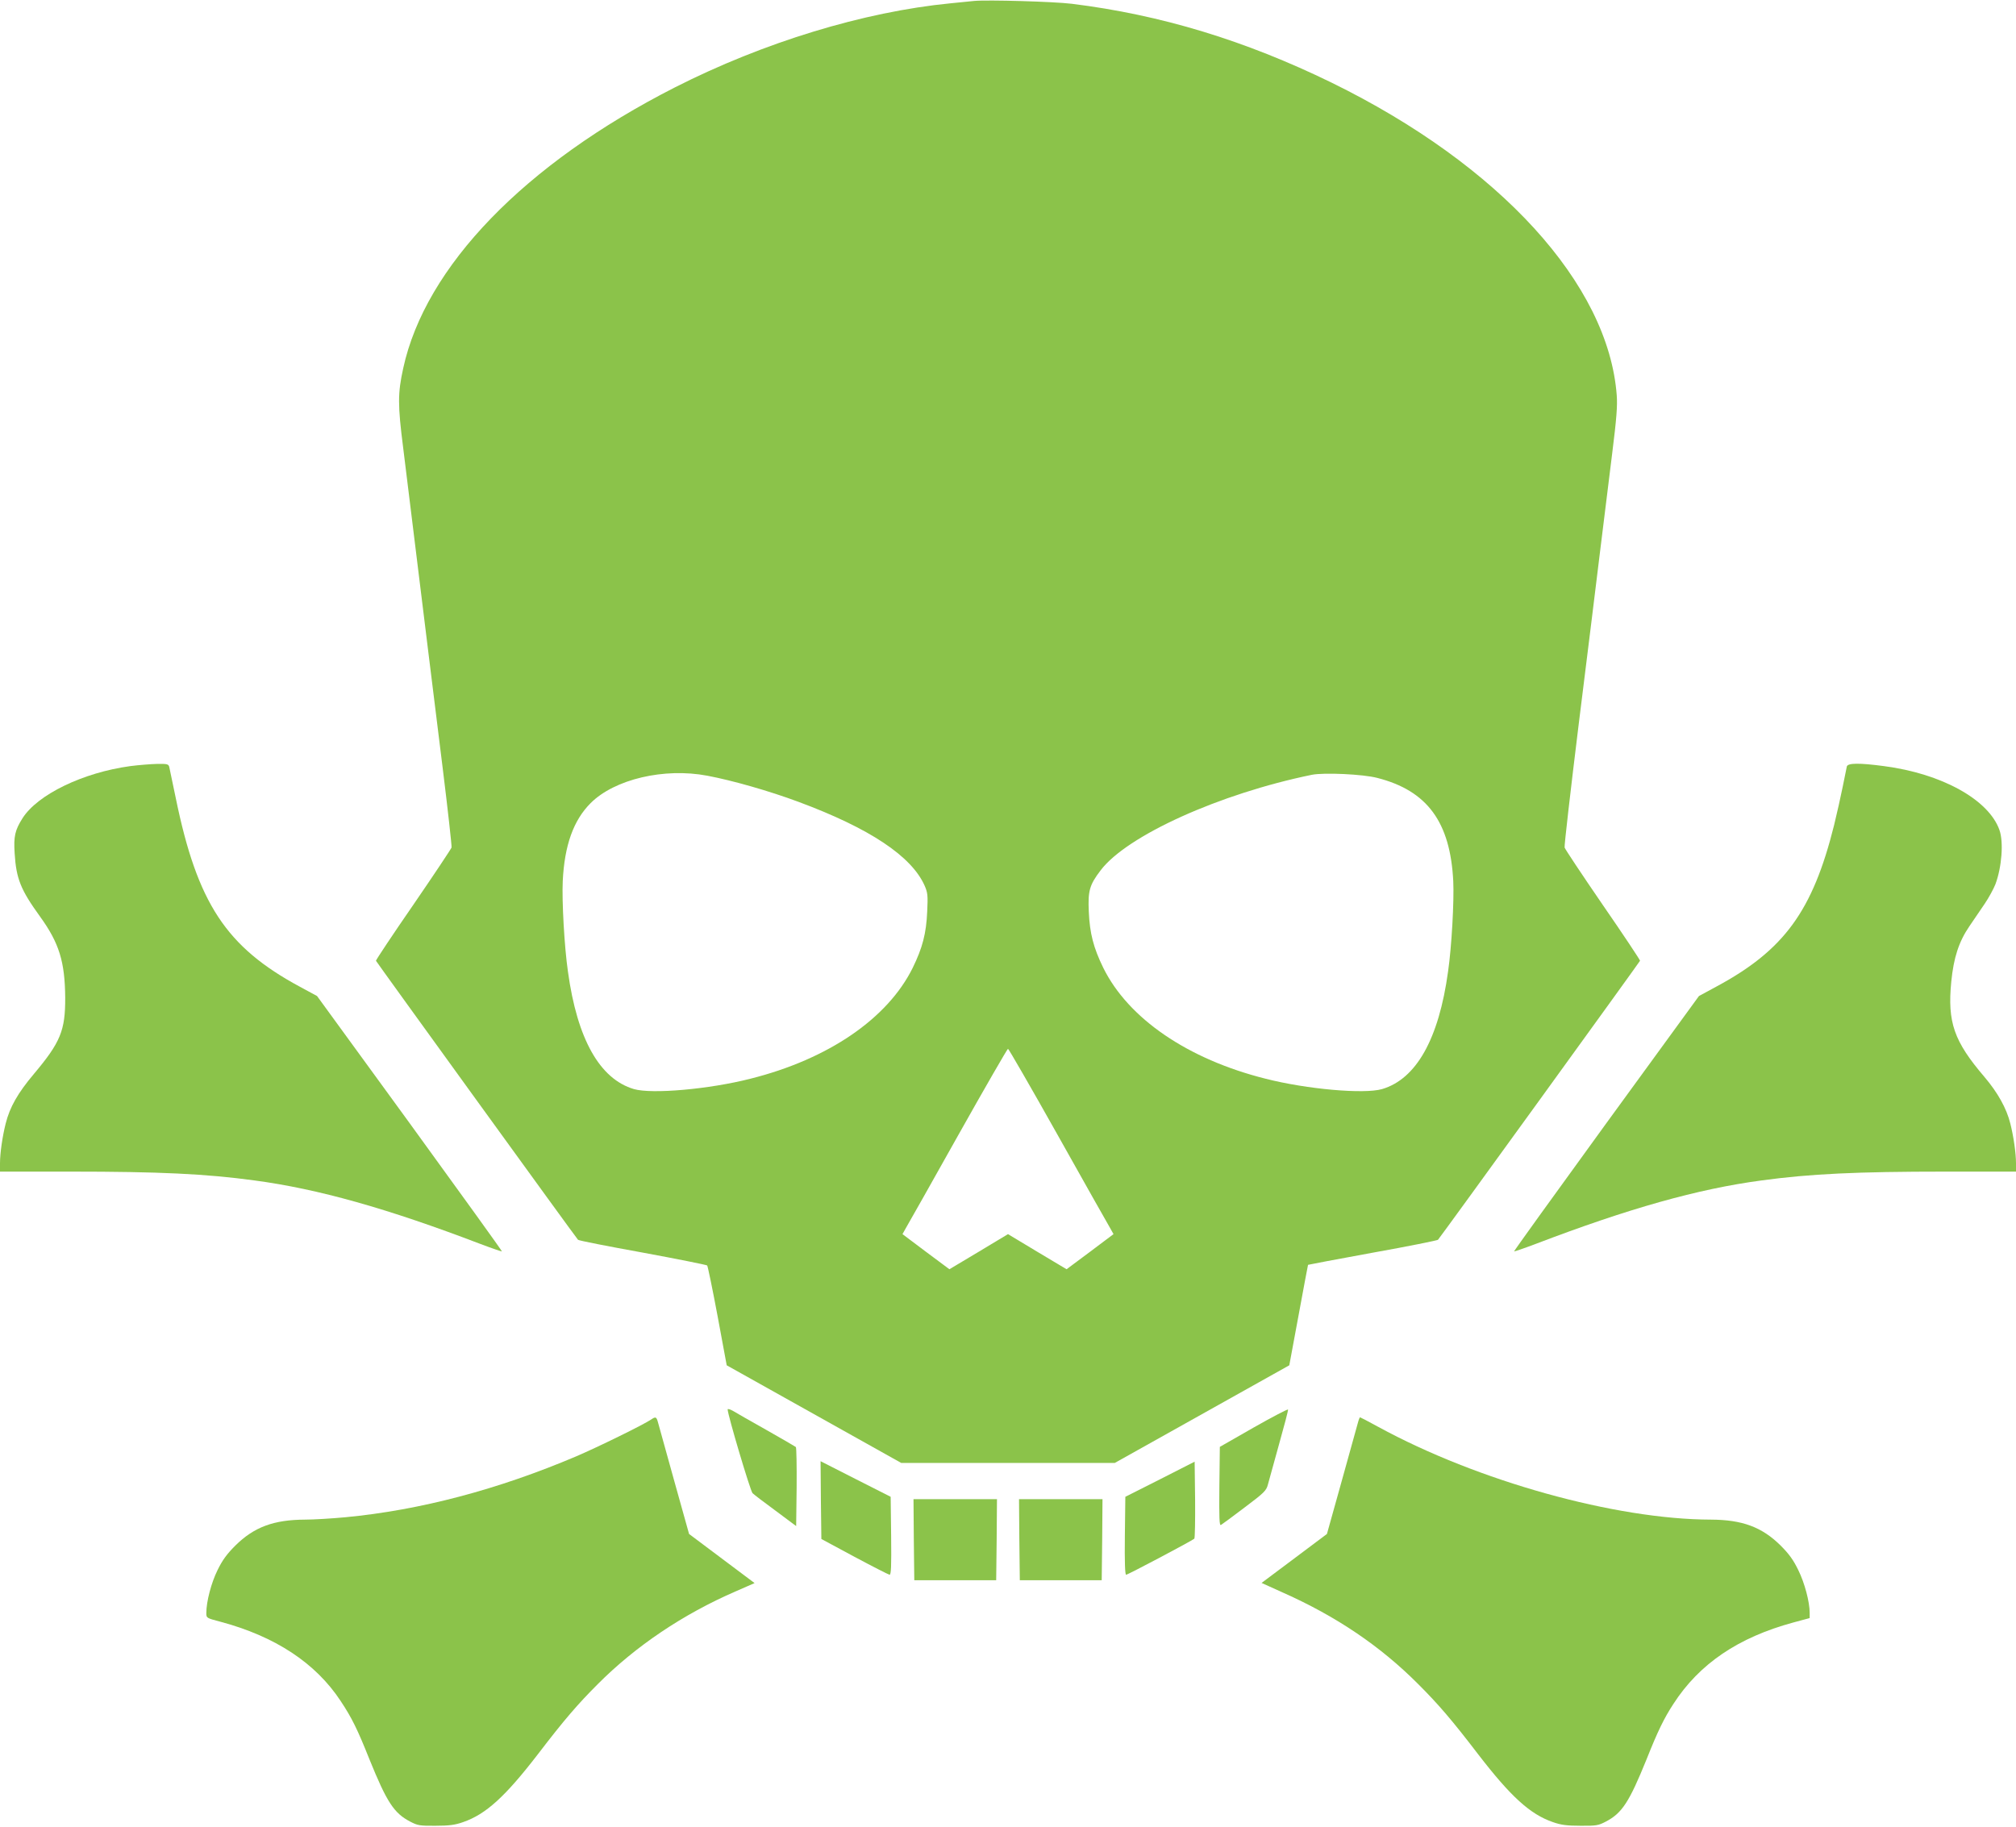
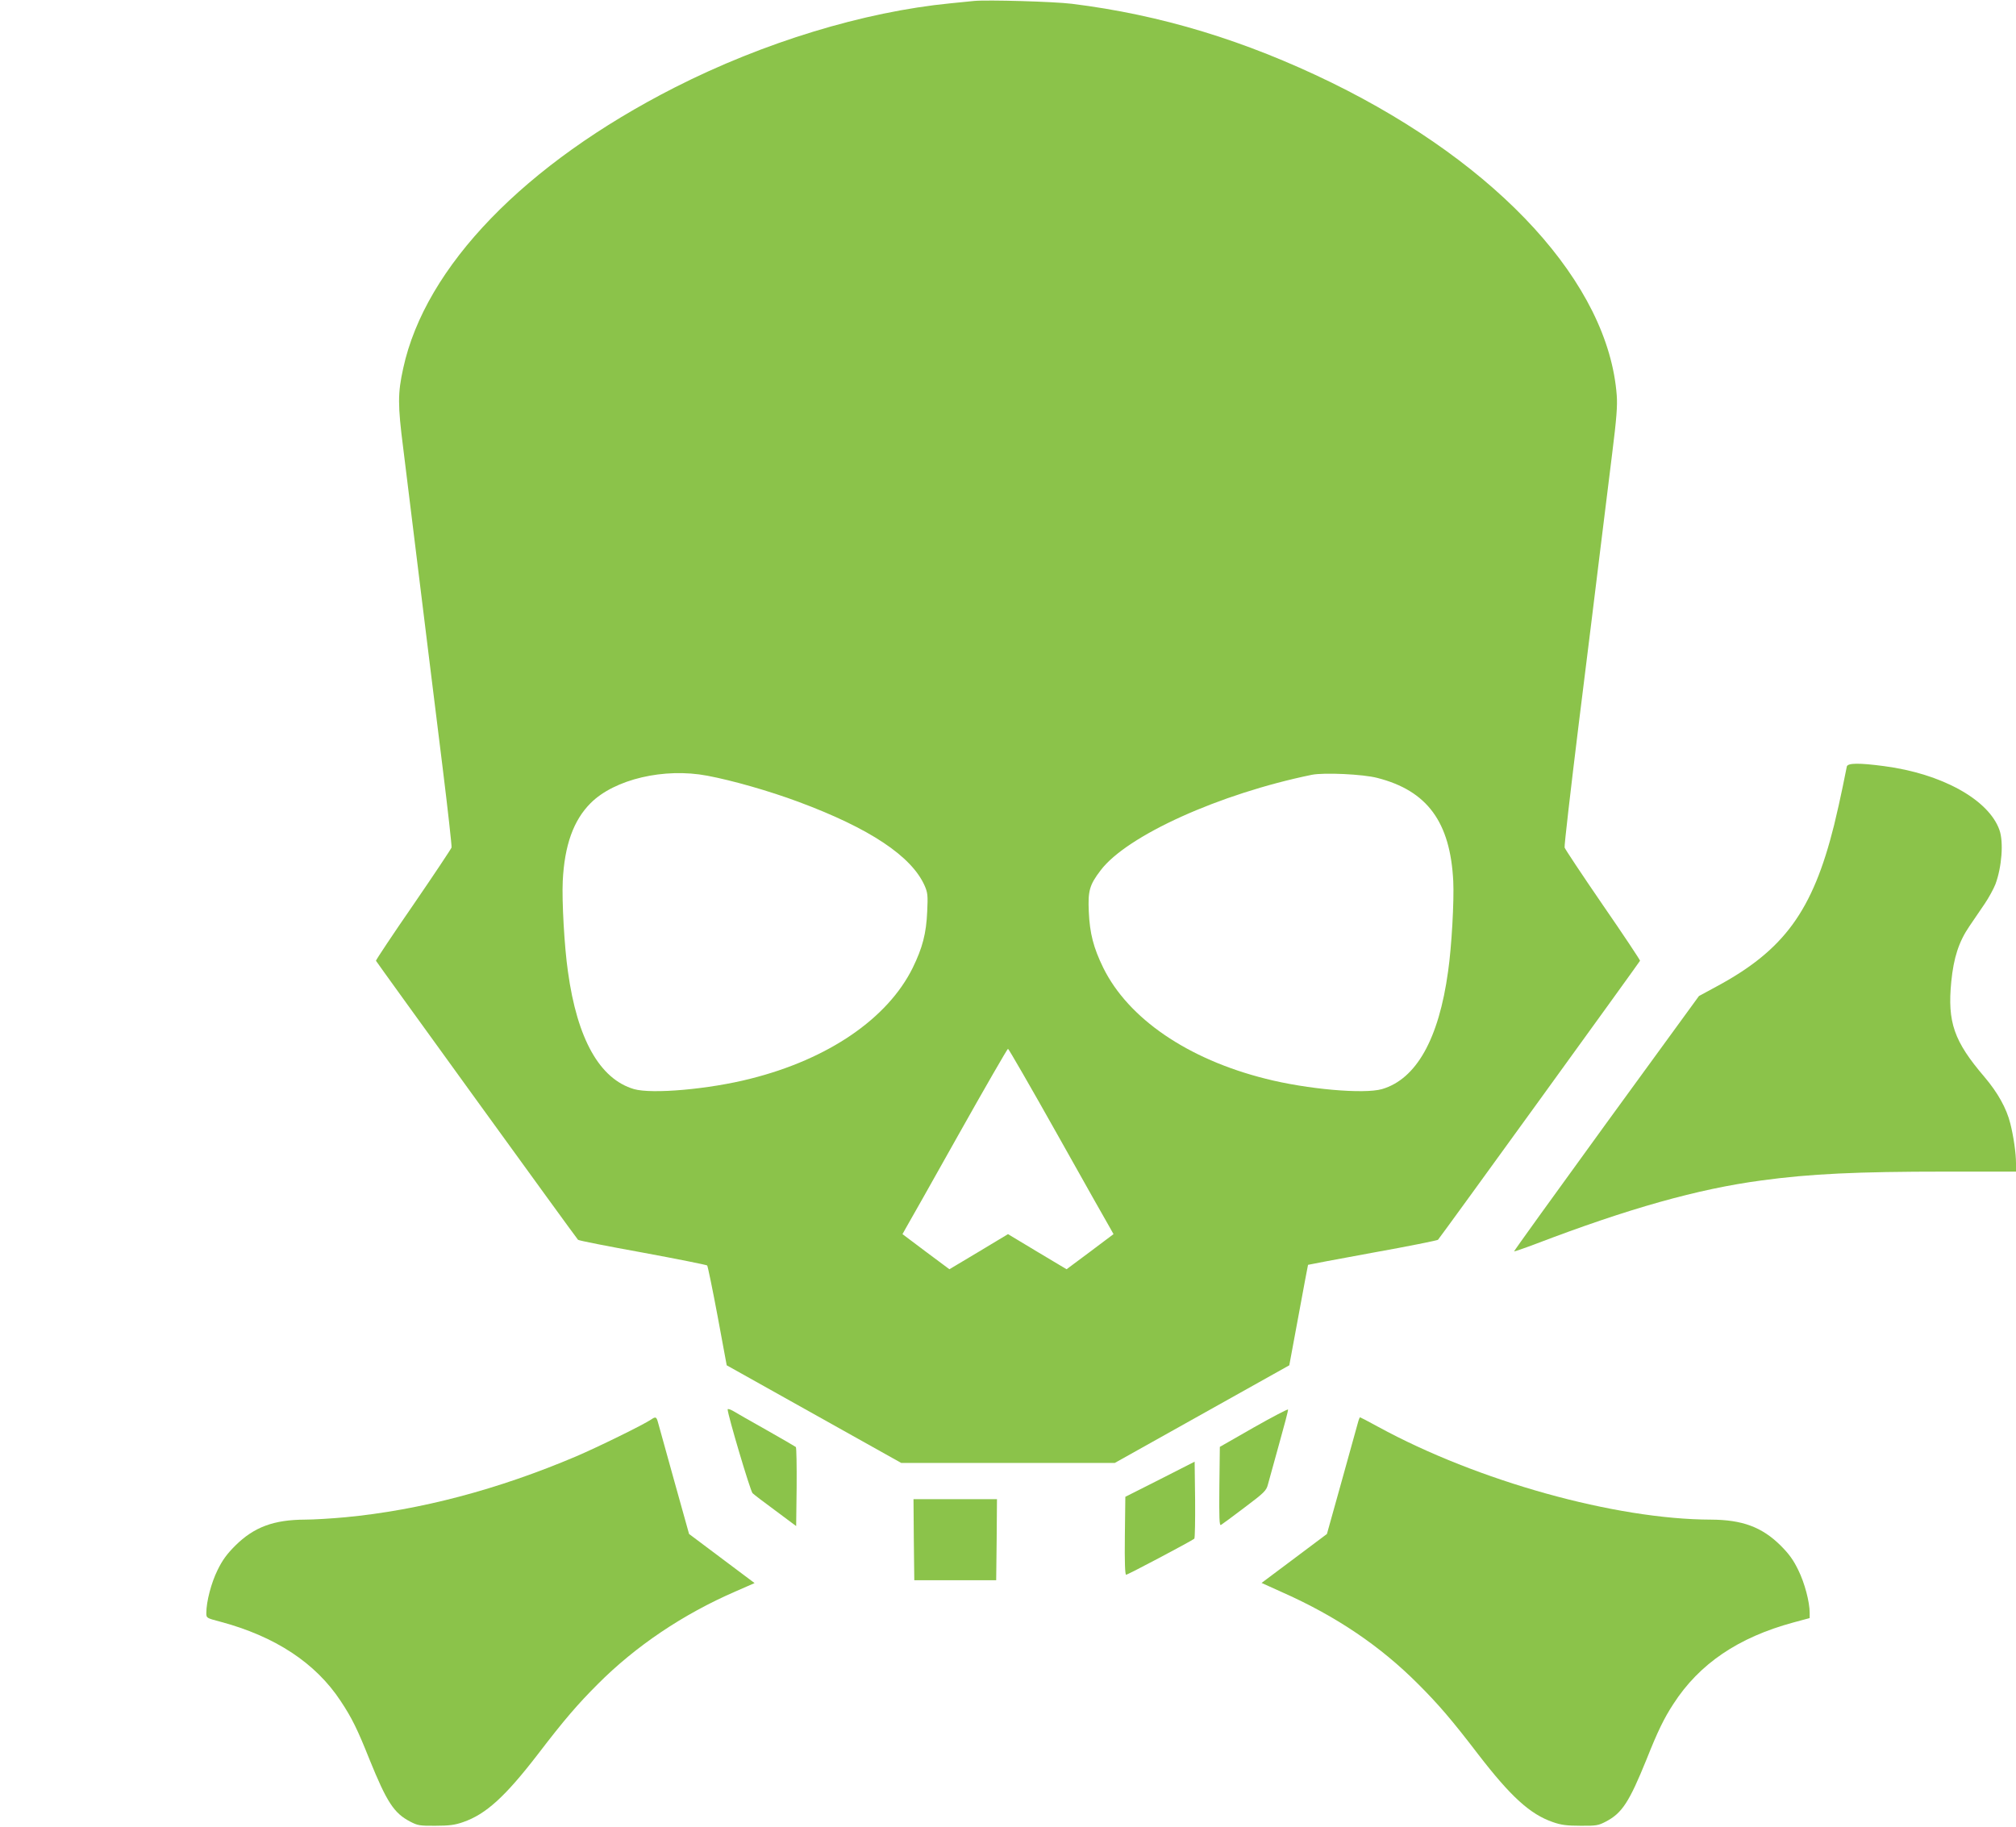
<svg xmlns="http://www.w3.org/2000/svg" version="1.0" width="1280pt" height="1160pt" viewBox="0 0 1280 1160" preserveAspectRatio="xMidYMid meet">
  <g transform="translate(0,1160) scale(0.1,-0.1)" fill="#8bc34a" stroke="none">
    <path d="M6185 11594 c-22 -2 -89 -9 -150 -15 -552 -54 -1187 -248 -1750 -534 -953 -485 -1585 -1138 -1725 -1784 -35 -159 -35 -232 0 -506 29 -232 86 -701 160 -1300 17 -137 58 -468 91 -735 33 -267 58 -493 56 -502 -3 -9 -112 -173 -243 -364 -132 -191 -238 -351 -237 -355 3 -8 1265 -1752 1283 -1772 4 -5 188 -41 409 -81 222 -41 406 -78 411 -82 4 -5 34 -150 66 -321 l58 -313 554 -310 554 -310 678 0 678 0 554 310 554 310 59 318 c32 174 59 318 60 320 1 1 185 36 410 77 224 40 411 78 415 82 18 20 1280 1764 1283 1772 1 4 -105 164 -237 355 -131 191 -240 355 -242 364 -3 9 38 364 90 787 53 424 114 919 136 1100 22 182 57 458 76 615 28 223 34 303 29 370 -53 706 -743 1462 -1810 1985 -551 269 -1085 431 -1650 501 -114 14 -535 26 -620 18z m-1694 -4920 c159 -30 391 -96 579 -166 452 -168 718 -345 801 -533 19 -44 21 -61 16 -164 -6 -139 -30 -230 -92 -357 -159 -322 -536 -580 -1030 -704 -262 -67 -626 -99 -740 -66 -217 64 -360 317 -419 746 -23 158 -39 451 -33 575 11 227 68 386 177 495 152 152 467 226 741 174z m4254 -14 c317 -81 463 -280 482 -655 6 -124 -10 -417 -33 -575 -59 -429 -202 -682 -419 -746 -114 -33 -478 -1 -740 66 -494 124 -871 382 -1030 704 -62 127 -86 218 -92 357 -6 131 4 169 75 262 167 221 756 487 1342 607 76 15 324 4 415 -20z m-2030 -2267 c169 -302 319 -567 332 -589 l23 -41 -149 -112 -149 -111 -186 111 -186 112 -186 -112 -186 -111 -149 111 -149 112 23 41 c13 22 163 287 332 589 169 301 311 547 315 547 4 0 146 -246 315 -547z" />
-     <path d="M827 6735 c-301 -41 -589 -181 -684 -331 -48 -76 -57 -115 -50 -223 10 -161 38 -231 161 -401 122 -169 158 -287 160 -515 1 -209 -30 -284 -199 -485 -102 -121 -153 -211 -179 -315 -20 -79 -36 -187 -36 -252 l0 -53 448 0 c562 0 859 -14 1167 -56 405 -54 845 -178 1434 -403 74 -28 136 -49 138 -48 2 2 -262 368 -585 813 l-589 809 -109 59 c-468 252 -651 530 -788 1198 -20 95 -38 183 -41 196 -5 20 -11 22 -78 21 -39 -1 -116 -7 -170 -14z" />
    <path d="M11726 6733 c-2 -10 -14 -67 -26 -128 -12 -60 -37 -171 -55 -245 -136 -545 -317 -794 -749 -1026 l-109 -59 -589 -809 c-323 -445 -587 -811 -585 -813 2 -1 64 20 138 48 589 225 1029 349 1434 403 308 42 605 56 1168 56 l447 0 0 53 c0 65 -16 173 -36 252 -24 97 -80 197 -165 297 -193 226 -235 346 -210 604 15 152 48 254 115 352 29 42 73 107 98 144 25 37 55 92 67 122 41 109 53 269 26 345 -68 193 -366 358 -733 406 -158 21 -229 20 -236 -2z" />
    <path d="M4620 2650 c0 -34 144 -518 158 -532 9 -9 76 -60 147 -112 l130 -97 3 247 c1 136 -1 251 -5 255 -5 4 -89 53 -188 109 -99 56 -195 110 -212 121 -18 10 -33 14 -33 9z" />
    <path d="M7960 2535 l-215 -123 -3 -252 c-2 -201 0 -250 10 -244 7 4 75 54 150 111 125 94 138 107 148 145 7 24 38 139 71 257 33 117 59 216 57 220 -2 4 -100 -47 -218 -114z" />
    <path d="M4133 2585 c-45 -31 -334 -173 -474 -233 -497 -211 -992 -342 -1467 -387 -86 -8 -201 -15 -256 -15 -198 -1 -323 -47 -442 -165 -53 -53 -82 -92 -113 -156 -40 -81 -71 -200 -71 -272 0 -32 1 -32 88 -55 348 -93 605 -261 765 -504 71 -107 106 -178 183 -371 110 -271 155 -341 259 -395 46 -24 60 -27 160 -26 87 0 124 5 175 23 145 50 267 161 475 431 169 221 254 319 380 445 241 242 541 444 875 589 l121 53 -208 156 -208 156 -93 333 c-51 183 -97 350 -103 371 -11 41 -15 43 -46 22z" />
    <path d="M8621 2563 c-6 -21 -52 -188 -103 -371 l-93 -333 -208 -156 -207 -155 137 -62 c339 -151 618 -340 858 -581 126 -126 211 -224 380 -445 208 -270 330 -381 475 -431 51 -18 88 -23 175 -23 100 -1 114 2 160 26 104 54 149 124 259 395 72 181 111 261 171 353 164 254 411 422 762 517 l103 28 0 33 c0 69 -32 190 -72 271 -31 64 -58 102 -112 156 -119 118 -244 164 -442 165 -607 1 -1483 245 -2113 589 -62 34 -114 61 -116 61 -2 0 -9 -17 -14 -37z" />
-     <path d="M5212 2074 l3 -247 210 -113 c116 -62 216 -113 223 -114 10 0 12 53 10 248 l-3 247 -223 113 -222 113 2 -247z" />
    <path d="M7365 2206 l-220 -111 -3 -247 c-2 -170 1 -248 8 -248 11 0 419 216 433 229 4 4 6 116 5 248 l-3 241 -220 -112z" />
    <path d="M5802 1823 l3 -258 260 0 260 0 3 258 2 257 -265 0 -265 0 2 -257z" />
-     <path d="M6472 1823 l3 -258 260 0 260 0 3 258 2 257 -265 0 -265 0 2 -257z" />
  </g>
</svg>